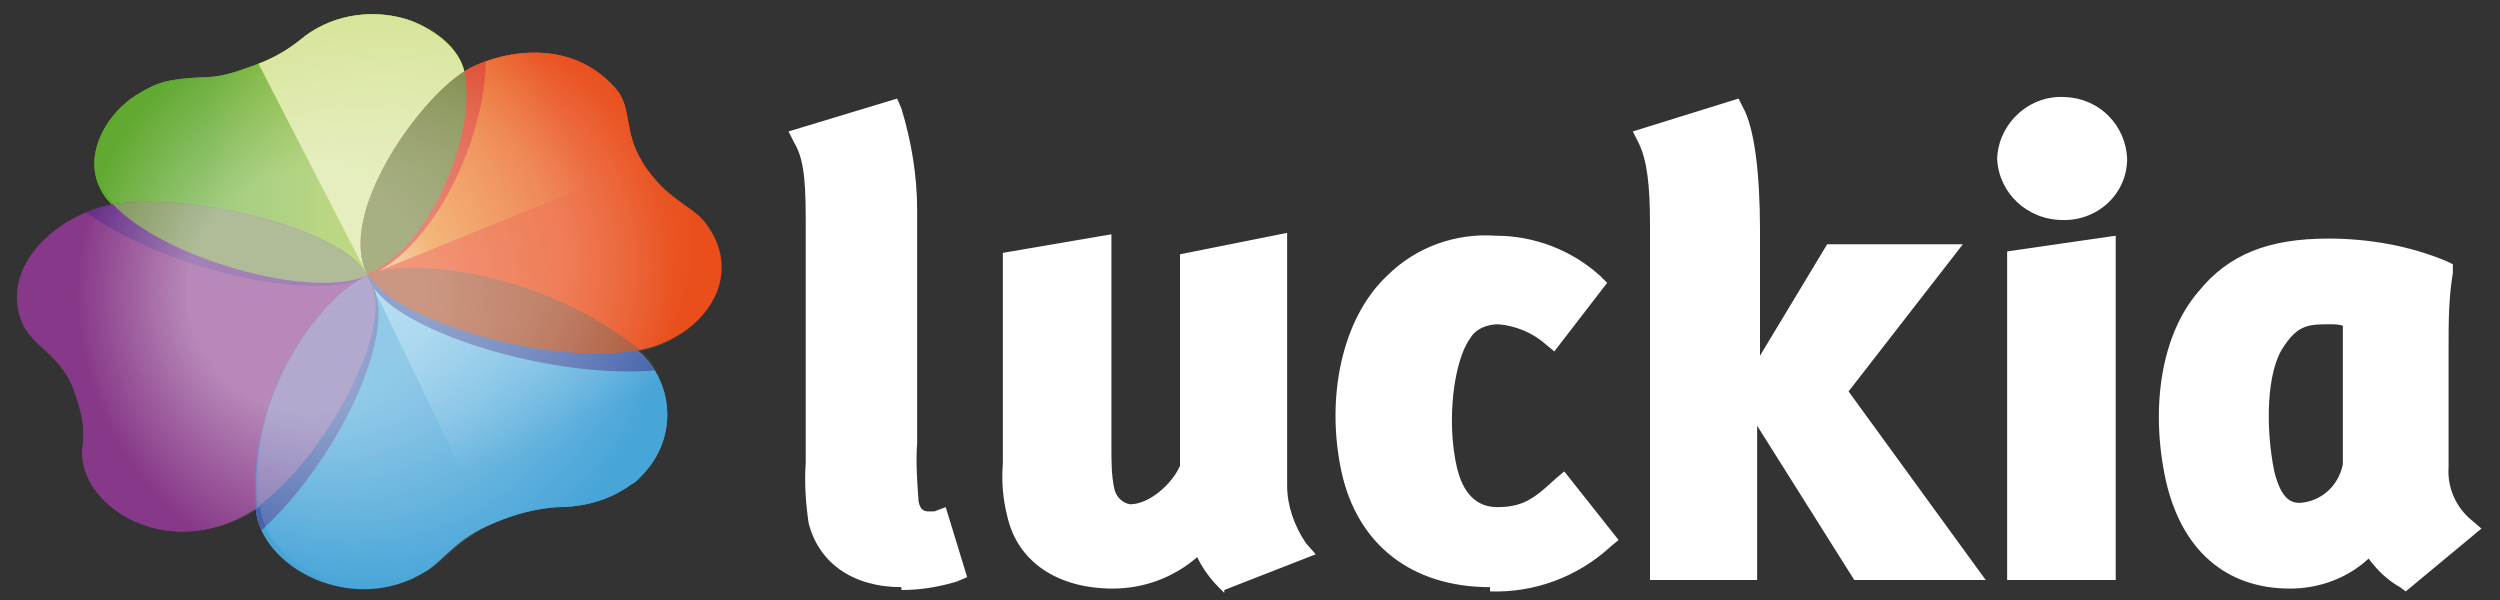
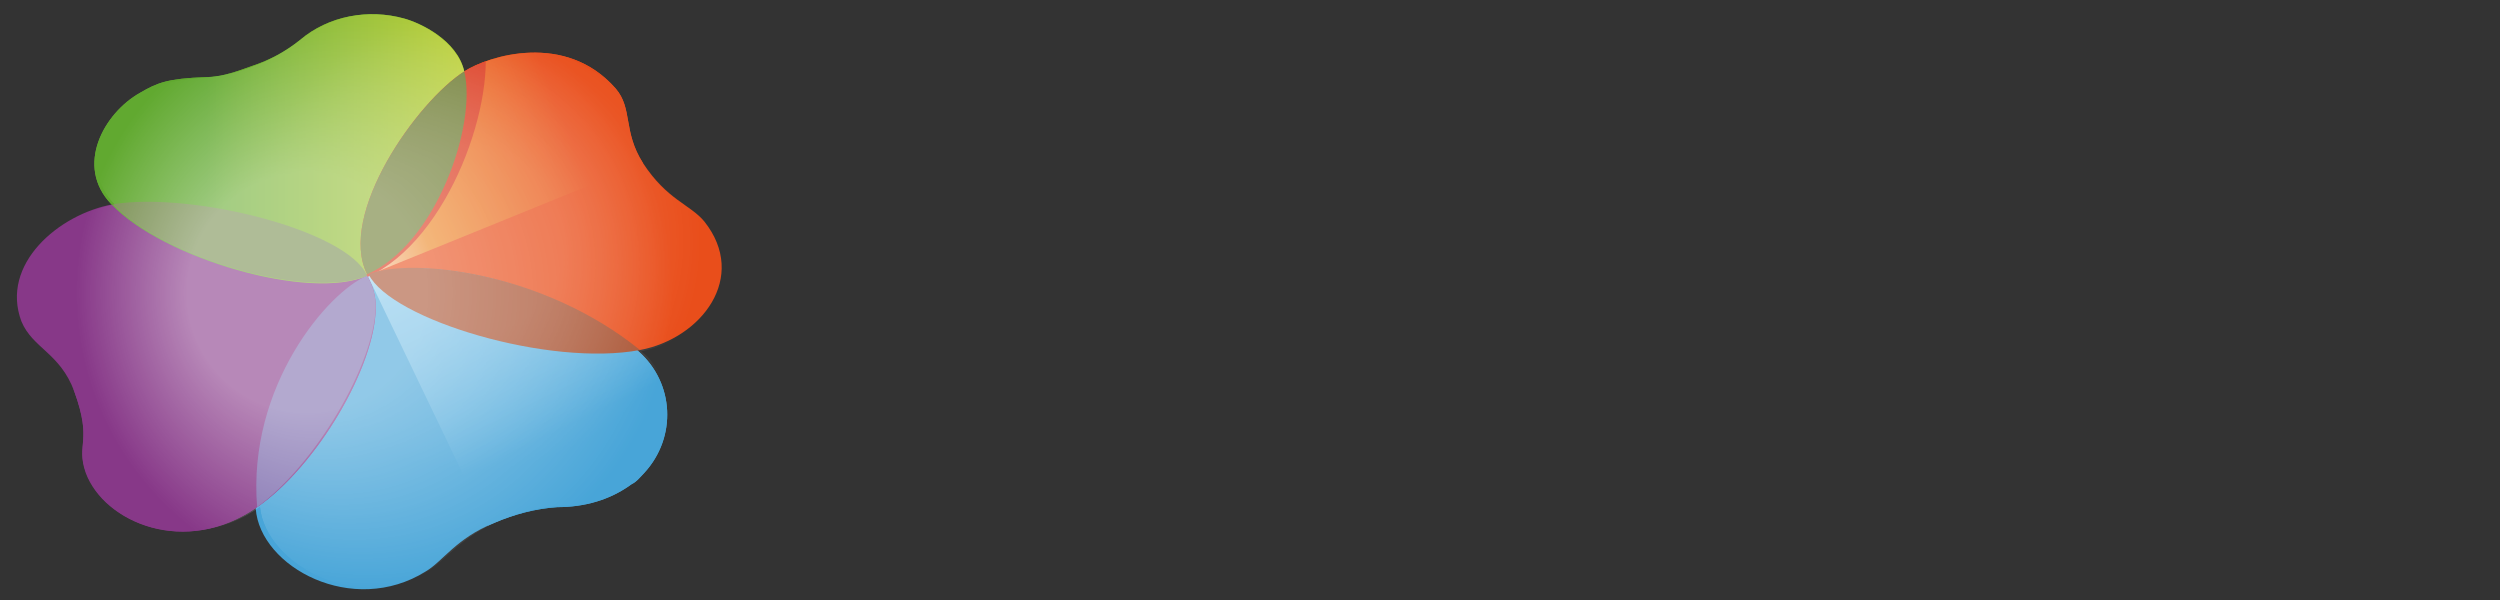
<svg xmlns="http://www.w3.org/2000/svg" xmlns:xlink="http://www.w3.org/1999/xlink" viewBox="0 0 175 42">
  <rect x="0" y="0" width="175" height="42" fill="#333333" stroke="none" />
  <clipPath id="a">
    <path d="m25.7 19.3c.4.7.6 1.4.6 2.2 0 4.1-4.1 11.1-8.3 14-5 3.5-10.7 1.1-12-2.4-.7-2 .5-2.1-.8-5.7-1-2.7-2.9-3-3.7-4.9-1.5-4 2.6-7.5 6.4-8.2 5.5-.9 16.4 1.8 17.8 5z" />
  </clipPath>
  <linearGradient id="b" gradientTransform="matrix(1.121 2.89 2.331 -.904 -1211.5 1840.4)" gradientUnits="userSpaceOnUse" x1="-405.1" x2="-405.1" y1="726.9" y2="736.6">
    <stop offset=".2" stop-color="#873888" />
    <stop offset=".8" stop-color="#bf88b7" />
    <stop offset="1" stop-color="#dec3dc" />
  </linearGradient>
  <clipPath id="c">
    <path d="m25.7 19.3c3-1.3 12.3-.3 19 5.3 2.5 2.2 2.7 6 .4 8.5-.3.3-.5.6-.9.8-1.5 1.1-3.3 1.6-5.2 1.6-1.5.1-3 .5-4.4 1.1-2.7 1.1-3.6 2.7-4.8 3.4-5.1 3.2-11.6-.3-11.9-4.4-.7-8.6 5.1-15.2 7.8-16.3z" />
  </clipPath>
  <linearGradient id="d" gradientTransform="matrix(3.236 -1.578 -1.052 -2.157 533 575.6)" gradientUnits="userSpaceOnUse" x1="-55.9" x2="-55.9" y1="292.6" y2="302">
    <stop offset=".2" stop-color="#48a5d8" />
    <stop offset=".8" stop-color="#85c7ea" />
    <stop offset="1" stop-color="#cae7f6" />
  </linearGradient>
  <clipPath id="e">
    <path d="m25.7 19.2c-2.1-4.2 3.5-12.1 6.8-14.2 1.7-1.1 7.1-2.8 10.6 1.2 1.2 1.4.5 3 1.9 5.2 1.7 2.6 3.3 2.9 4.3 4.1 3.1 3.9-.2 8.2-4.5 9-6.3 1.2-17.6-2-19.2-5.3z" />
  </clipPath>
  <linearGradient id="f" gradientTransform="matrix(1 0 0 -1 0 41.9)" gradientUnits="userSpaceOnUse" x1="45.7" x2="23.4" y1="37.3" y2="28.3">
    <stop offset=".3" stop-color="#e94e1b" />
    <stop offset=".8" stop-color="#ec8825" />
    <stop offset="1" stop-color="#f5c6a8" />
  </linearGradient>
  <linearGradient id="g" gradientTransform="matrix(1 0 0 -1 0 41.9)" gradientUnits="userSpaceOnUse" x1="6.6" x2="32.7" y1="31.5" y2="31.5">
    <stop offset=".3" stop-color="#61a930" />
    <stop offset="1" stop-color="#bccf33" />
  </linearGradient>
  <clipPath id="h">
-     <path d="m17.7 4.6c1.2-.4 2.3-1 3.3-1.8 2-1.7 4.8-2.2 7.3-1.5 1.1.3 3.7 1.6 4.2 3.7.9 3.8-1.9 12.2-6.8 14.3-4 1.8-14.3-1.2-17.9-5-2.6-2.7-.5-6.4 2-7.8 1.2-.7 1.9-1 4.6-1.1 1.1 0 2.2-.4 3.3-.8z" />
-   </clipPath>
+     </clipPath>
  <linearGradient id="i" gradientTransform="matrix(-2.812 1.527 .811 1.494 -2691.3 -1181.1)" gradientUnits="userSpaceOnUse" x1="-574" x2="-574" y1="1348.3" y2="1358.9">
    <stop offset="0" stop-color="#5faf2d" />
    <stop offset=".5" stop-color="#b1c718" />
    <stop offset="1" stop-color="#d5e395" />
  </linearGradient>
  <clipPath id="j">
-     <path d="m25.7 19.3c3-1.3 12.3-.3 19 5.3 2.5 2.2 2.7 6 .4 8.5-.3.3-.5.6-.9.8-1.5 1.1-3.3 1.6-5.2 1.6-1.5.1-3 .5-4.4 1.1-2.7 1.1-3.6 2.7-4.8 3.4-5.1 3.2-11.6-.3-11.9-4.4-.7-8.6 5.1-15.2 7.8-16.3z" />
-   </clipPath>
+     </clipPath>
  <clipPath id="k">
    <path d="m25.7 19.2c-2.1-4.2 3.5-12.1 6.8-14.2 1.7-1.1 7.1-2.8 10.6 1.2 1.2 1.4.5 3 1.9 5.2 1.7 2.6 3.3 2.9 4.3 4.1 3.1 3.9-.2 8.2-4.5 9-6.3 1.2-17.6-2-19.2-5.3z" />
  </clipPath>
  <clipPath id="l">
    <path d="m25.7 19.3c.4.7.6 1.4.6 2.2 0 4.1-4.1 11.1-8.3 14-5 3.5-10.7 1.1-12-2.4-.7-2 .5-2.1-.8-5.7-1-2.7-2.9-3-3.7-4.9-1.5-4 2.6-7.5 6.4-8.2 5.5-.9 16.4 1.8 17.8 5z" />
  </clipPath>
  <clipPath id="m">
    <path d="m49.3 15.5c-1-1.2-2.7-1.5-4.3-4.1-1.4-2.2-.7-3.9-1.9-5.2-3.4-4-8.9-2.3-10.6-1.2-.5-2.1-3.1-3.4-4.2-3.7-2.5-.7-5.2-.2-7.3 1.5-1 .8-2.1 1.4-3.2 1.8-1 .4-2.1.7-3.2.8-2.8.2-3.4.5-4.6 1.1-2.5 1.3-4.6 5.1-2 7.8-3.7.7-7.8 4.2-6.2 8.2.7 1.8 2.7 2.1 3.7 4.9 1.3 3.6 0 3.7.8 5.6 1.2 3.5 6.9 6 11.9 2.5.4 4 6.9 7.6 11.9 4.4 1.2-.8 2.2-2.3 4.8-3.4 1.4-.6 2.9-1 4.4-1.1 1.9 0 3.7-.5 5.2-1.6 2.6-2 3.2-5.8 1.2-8.4-.2-.3-.5-.6-.8-.8 4.2-.8 7.5-5.1 4.4-9z" />
  </clipPath>
  <linearGradient id="n">
    <stop offset=".4" stop-color="#fff" />
    <stop offset="1" stop-color="#fff" stop-opacity="0" />
  </linearGradient>
  <radialGradient id="o" cx="26.2" cy="21.4" fx="18.3" gradientTransform="matrix(1 0 0 -1 0 41.9)" gradientUnits="userSpaceOnUse" r="20.9" xlink:href="#n" />
  <radialGradient id="p" cx="33.1" cy="25" gradientTransform="matrix(1 0 0 -1 0 41.9)" gradientUnits="userSpaceOnUse" r="16" xlink:href="#n" />
-   <path d="m63.1 41.1c-3.4 0-5.8-1.7-6.5-4.5-.2-1.4-.3-2.8-.2-4.2v-16.4c0-2.6 0-4.7-.8-6l-.4-.8 7.6-2.3.3.7c.7 2.3 1.1 4.7 1.1 7.1v16.3c-.1 1.4 0 2.7.1 4.1.1.5.3.7.7.7h.4l.8-.3 1.5 4.9-.7.3c-1.3.4-2.6.6-3.9.6zm22.6.4-.4-.4c-.6-.6-1.1-1.3-1.5-2.1-1.6 1.4-3.7 2.2-5.9 2.2-3.9 0-6.7-1.9-7.4-5.1-.3-1.2-.4-2.4-.3-3.7v-14.7l7.6-1.3v15c0 .9 0 1.9.2 2.8.1.5.5 1 1.1 1.1 1.4 0 3-1.5 3.5-2.7v-14.8s7.5-1.5 7.5-1.5v17.7c0 1.4.5 2.8 1.3 4l.7.8-6.4 2.5zm18.6-.4c-5.5 0-9.3-3-10.4-8.1s0-10.7 3.2-13.7c2-2 4.8-3 7.6-2.8 2.7 0 5.3 1 7.3 2.8l.5.5-3.7 4.8-.6-.5c-.9-.8-2.1-1.3-3.3-1.4-.8 0-1.6.3-2 1-1.1 1.5-1.7 5.7-.9 9.1.3 1.2 1 2.7 2.8 2.7s2.6-.6 4.1-2l.6-.5 3.8 4.8-.6.5c-2.3 2.1-5.3 3.2-8.4 3.1zm34.7-.5-9.6-13.2 8-10.3h-9.5l-4.7 7.8v-8.8c0-4-.4-7.2-1.2-8.6l-.3-.6-7.4 2.3.4.8c.6 1.2.8 3 .8 5.7v24.9c-.1 0 7.5 0 7.5 0v-10.8s6.8 10.8 6.8 10.8h9.1zm1.5-23v23h7.6v-24.1s-7.6 1.1-7.6 1.1zm32.5 18.8c-1.1-.9-1.7-2.3-1.6-3.7v-8.3c0-1.8 0-3.5.3-5.3v-.6s-.4-.2-.4-.2c-2.6-1.1-5.5-1.6-8.3-1.6-4.2 0-7 1.1-9.1 3.7-2.6 3-3.4 8.1-2.3 13.2 1.1 4.9 4.2 7.6 8.7 7.6 2 0 4-.7 5.5-2.1.6.8 1.3 1.5 2.2 2l.4.3 5.3-4.4zm-9-3.9c-.3 1.5-1.5 2.6-3 2.7-.6 0-1.3-.2-1.8-2.2-.6-2.9-.6-7 .7-8.8 1-1.5 1.8-1.5 3.2-1.5.3 0 .6 0 .9.1zm-19.6-17.1c-2.5 0-4.5-1.9-4.6-4.3.1-2.5 2.3-4.5 4.8-4.3 2.4.1 4.2 2 4.3 4.3 0 2.5-2.1 4.4-4.6 4.3z" fill="#fff" />
  <path d="m17.7 4.6c1.2-.4 2.3-1 3.3-1.8 2-1.7 4.8-2.2 7.3-1.5 1.1.3 3.7 1.5 4.2 3.7.9 3.8-1.9 12.1-6.8 14.3-4 1.8-14.3-1.2-17.9-5-2.6-2.7-.5-6.4 2-7.8 1.2-.7 1.9-1 4.6-1.1 1.1 0 2.2-.4 3.3-.8z" fill="#5faf2d" />
  <path d="m25.7 19.2c-2.1-4.2 3.5-12.1 6.8-14.2 1.7-1.1 7.1-2.8 10.6 1.2 1.2 1.4.5 3 1.9 5.2 1.7 2.6 3.3 2.9 4.3 4.1 3.1 3.9-.2 8.2-4.5 9-6.3 1.2-17.6-2-19.2-5.3z" fill="#e94e1b" />
  <path d="m25.7 19.3c3-1.3 12.3-.3 19 5.3 2.5 2.2 2.7 6 .4 8.5-.3.3-.5.6-.9.8-1.5 1.1-3.3 1.6-5.2 1.6-1.5.1-3 .5-4.4 1.1-2.7 1.1-3.6 2.7-4.8 3.4-5.1 3.2-11.6-.3-11.9-4.4-.7-8.6 5.1-15.2 7.8-16.3z" fill="#48a5d8" />
  <path d="m25.7 19.3c.4.7.6 1.4.6 2.2 0 4.1-4.1 11.1-8.3 14-5 3.5-10.7 1.1-12-2.5-.7-2 .5-2.1-.8-5.6-1-2.7-2.9-3-3.7-4.9-1.5-4 2.6-7.5 6.4-8.2 5.5-.9 16.4 1.8 17.8 5z" fill="#873888" />
  <g clip-path="url(#a)">
    <path d="m3.5 27.9 22.4-8.7 4.7 12.1-22.4 8.7z" fill="url(#b)" />
  </g>
  <g clip-path="url(#c)">
    <path d="m49.2 32.1-14 6.9-9.7-20.2 13.9-6.8z" fill="url(#d)" />
  </g>
  <g clip-path="url(#e)">
    <path d="m47.9 10.3-4.4-11-22.4 8.6 4.6 11.4 9.1-3.7 9.1-3.7 4-1.7z" fill="url(#f)" />
  </g>
  <path d="m17.7 4.6c1.2-.4 2.3-1 3.3-1.8 2-1.7 4.8-2.2 7.3-1.5 1.1.3 3.7 1.5 4.2 3.7.9 3.8-1.9 12.1-6.8 14.3-4 1.8-14.3-1.2-17.9-5-2.6-2.7-.5-6.4 2-7.8 1.2-.7 1.9-1 4.6-1.1 1.1 0 2.2-.4 3.3-.8z" fill="url(#g)" />
  <g clip-path="url(#h)">
    <path d="m17.7 3.7 11.7-5.6 8.2 15.8-11.8 5.5z" fill="url(#i)" />
  </g>
  <g clip-path="url(#j)" fill="#4563ab">
    <path d="m25.9 19.7c-2.3-4.7 4-13.7 7.7-16.1 1.9-1.2 8-3.1 11.9 1.4 1.3 1.6.5 3.4 2.1 5.9 1.9 2.9 3.8 3.2 4.9 4.6 3.5 4.4-.2 9.2-5 10.2-7.2 1.4-19.9-2.3-21.6-6z" />
    <path d="m25.8 19.3c.4.8.7 1.7.7 2.6 0 4.8-4.9 13.1-9.8 16.5-5.9 4.1-12.6 1.3-14.1-2.9-.9-2.4.6-2.4-.9-6.7-1.2-3.2-3.5-3.6-4.3-5.7-1.9-4.8 3-8.9 7.4-9.7 6.5-1.1 19.3 2.1 21 5.8z" />
  </g>
  <g clip-path="url(#k)">
    <path d="m16.2 1.9c1.4-.5 2.7-1.2 3.9-2.2 2.4-2 5.7-2.7 8.7-1.8 1.4.4 4.4 1.9 5 4.4 1.1 4.5-2.3 14.5-8.1 17.1-4.8 2.1-17.1-1.5-21.4-6-3.1-3.2-.6-7.7 2.4-9.3 1.5-.7 2.2-1.1 5.5-1.3 1.3-.1 2.6-.4 3.9-.9z" fill="#db371b" />
  </g>
  <g clip-path="url(#l)">
-     <path d="m16.2 1.9c1.4-.5 2.7-1.2 3.9-2.2 2.4-2 5.7-2.7 8.7-1.8 1.4.4 4.4 1.9 5 4.4 1.1 4.5-2.3 14.5-8.1 17.1-4.8 2.1-17.1-1.5-21.4-6-3.1-3.2-.6-7.7 2.4-9.3 1.5-.7 2.2-1.1 5.5-1.3 1.3-.1 2.6-.4 3.9-.9z" fill="#662d86" />
-   </g>
+     </g>
  <path d="m32.5 5c-3.3 2.1-8.9 10-6.8 14.2 4.8-2.1 7.7-10.4 6.8-14.2z" fill="#6d7b31" />
  <path d="m26.3 21.5c0-.8-.2-1.5-.6-2.2-2.7 1.1-8.4 7.7-7.7 16.2 4.1-3 8.2-10 8.3-14z" fill="#806faf" />
  <path d="m44.8 24.5c-6.8-5.5-16-6.5-19-5.3 1.6 3.2 12.7 6.5 19 5.3z" fill="#a85130" />
  <path d="m25.7 19.3c-1.4-3.2-12.3-5.9-17.8-5 3.6 3.8 13.8 6.7 17.8 5z" fill="#798f52" />
  <g clip-path="url(#m)">
    <g opacity=".4">
      <path d="m51.1 20.7c0-14.5-11.7-26.2-26.2-26.2s-26.2 11.7-26.2 26.2 11.7 26.2 26.2 26.2c14.5 0 26.2-11.7 26.2-26.2z" fill="url(#o)" />
      <path d="m51.1 20.7c0-14.5-11.7-26.2-26.2-26.2s-26.2 11.7-26.2 26.2 11.7 26.2 26.2 26.2c14.5 0 26.2-11.7 26.2-26.2z" fill="url(#o)" opacity=".3" />
      <path d="m54.3 27.5c0-14.5-11.7-26.2-26.2-26.2s-26.2 11.7-26.2 26.2 11.7 26.2 26.2 26.2c14.5 0 26.2-11.7 26.2-26.2z" fill="url(#p)" opacity=".4" />
    </g>
  </g>
</svg>